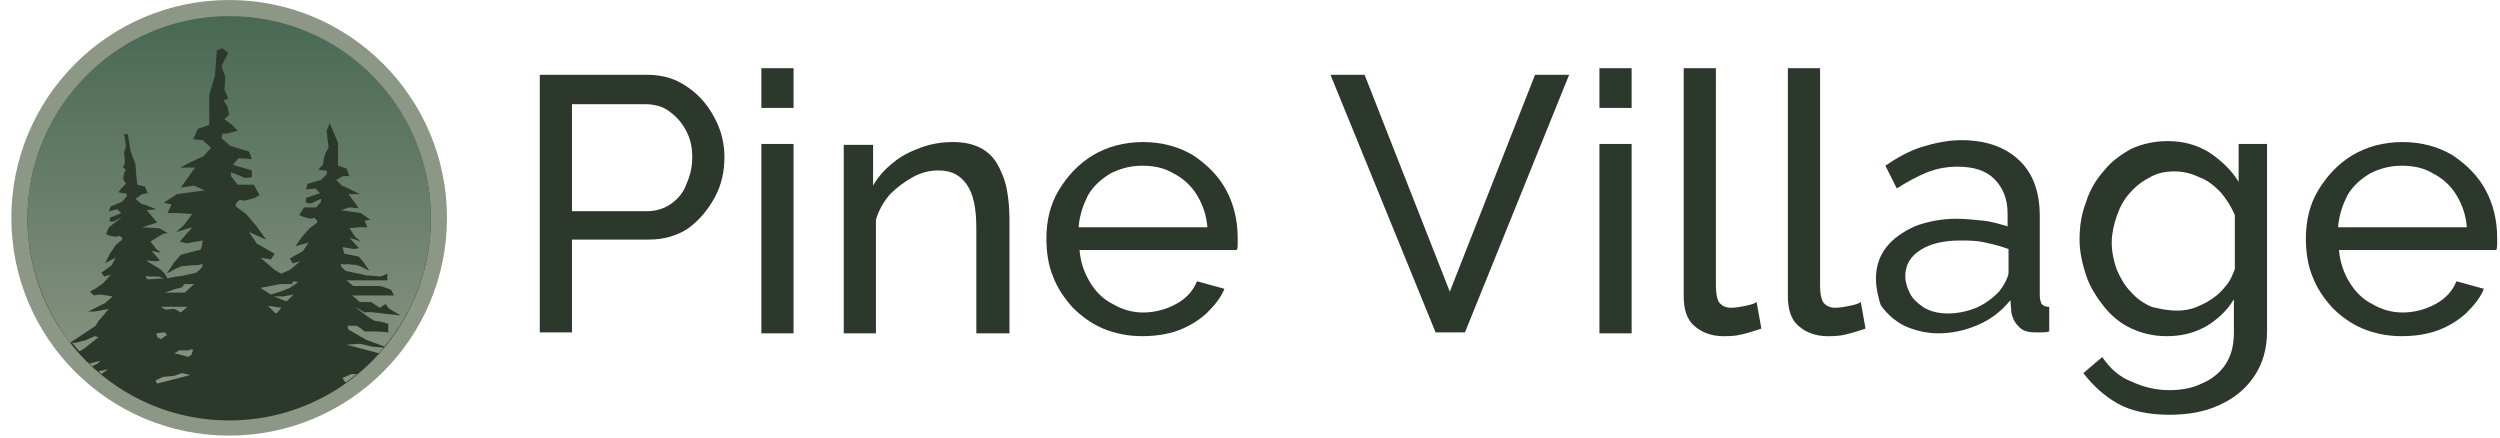
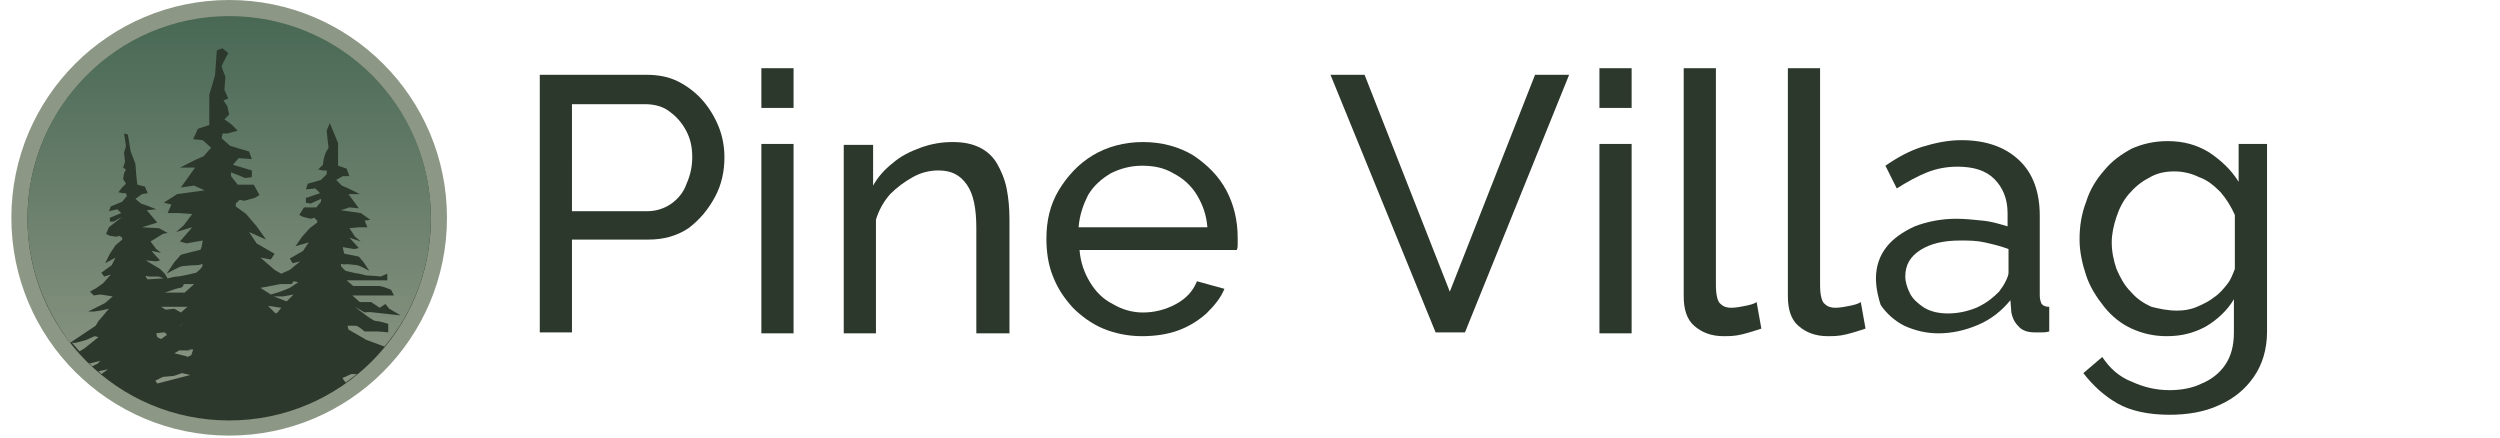
<svg xmlns="http://www.w3.org/2000/svg" version="1.1" id="Layer_1" x="0px" y="0px" viewBox="0 0 264 46.2" style="enable-background:new 0 0 264 46.2;" xml:space="preserve">
  <style type="text/css">
	.st0{fill:#2D382C;}
	.st1{fill:#8D9785;}
	.st2{fill:url(#SVGID_1_);}
	.st3{fill:url(#SVGID_2_);}
	.st4{fill:url(#SVGID_3_);}
	.st5{fill:url(#SVGID_4_);}
	.st6{fill:url(#SVGID_5_);}
	.st7{fill:url(#SVGID_6_);}
	.st8{fill:url(#SVGID_7_);}
	.st9{fill:url(#SVGID_8_);}
	.st10{fill:url(#SVGID_9_);}
	.st11{fill:url(#SVGID_10_);}
	.st12{fill:url(#SVGID_11_);}
	.st13{fill:url(#SVGID_12_);}
	.st14{fill:url(#SVGID_13_);}
	.st15{fill:url(#SVGID_14_);}
	.st16{fill:url(#SVGID_15_);}
	.st17{fill:url(#SVGID_16_);}
	.st18{fill:url(#SVGID_17_);}
	.st19{fill:url(#SVGID_18_);}
	.st20{fill:url(#SVGID_19_);}
	.st21{fill:url(#SVGID_20_);}
	.st22{fill:url(#SVGID_21_);}
	.st23{fill:url(#SVGID_22_);}
	.st24{fill:url(#SVGID_23_);}
	.st25{fill:url(#SVGID_24_);}
	.st26{fill:url(#SVGID_25_);}
	.st27{fill:url(#SVGID_26_);}
	.st28{fill:url(#SVGID_27_);}
	.st29{fill:url(#SVGID_28_);}
	.st30{fill:url(#SVGID_29_);}
	.st31{fill:url(#SVGID_30_);}
	.st32{fill:url(#SVGID_31_);}
	.st33{fill:url(#SVGID_32_);}
	.st34{fill:url(#SVGID_33_);}
	.st35{fill:url(#SVGID_34_);}
	.st36{fill:url(#SVGID_35_);}
	.st37{fill:url(#SVGID_36_);}
	.st38{fill:url(#SVGID_37_);}
	.st39{fill:url(#SVGID_38_);}
	.st40{fill:url(#SVGID_39_);}
	.st41{fill:url(#SVGID_40_);}
	.st42{fill:url(#SVGID_41_);}
	.st43{fill:url(#SVGID_42_);}
	.st44{fill:url(#SVGID_43_);}
	.st45{fill:url(#SVGID_44_);}
	.st46{fill:url(#SVGID_45_);}
	.st47{fill:url(#SVGID_46_);}
	.st48{fill:url(#SVGID_47_);}
	.st49{fill:url(#SVGID_48_);}
	.st50{fill:url(#SVGID_49_);}
	.st51{fill:url(#SVGID_50_);}
	.st52{fill:url(#SVGID_51_);}
	.st53{fill:url(#SVGID_52_);}
	.st54{fill:url(#SVGID_53_);}
	.st55{fill:url(#SVGID_54_);}
	.st56{fill:url(#SVGID_55_);}
	.st57{fill:url(#SVGID_56_);}
	.st58{fill:url(#SVGID_57_);}
	.st59{fill:url(#SVGID_58_);}
	.st60{fill:url(#SVGID_59_);}
	.st61{fill:url(#SVGID_60_);}
</style>
  <g>
    <g>
      <path class="st0" d="M57,35.2V7.9h11.3c1.2,0,2.3,0.2,3.3,0.7c1,0.5,1.9,1.2,2.6,2c0.7,0.8,1.3,1.8,1.7,2.8c0.4,1,0.6,2.1,0.6,3.2    c0,1.5-0.3,2.9-1,4.2c-0.7,1.3-1.6,2.4-2.8,3.3c-1.2,0.8-2.6,1.2-4.2,1.2h-8.1v9.8H57z M60.5,22.3h7.9c0.9,0,1.8-0.3,2.5-0.8    c0.7-0.5,1.3-1.2,1.6-2.1c0.4-0.9,0.6-1.8,0.6-2.8c0-1.1-0.2-2-0.7-2.9c-0.5-0.9-1.1-1.5-1.8-2c-0.7-0.5-1.6-0.7-2.5-0.7h-7.7    V22.3z" />
      <path class="st0" d="M80.4,11.4V7.2h3.4v4.2H80.4z M80.4,35.2v-20h3.4v20H80.4z" />
      <path class="st0" d="M106.5,35.2h-3.4V24.1c0-2.1-0.3-3.6-1-4.6c-0.7-1-1.6-1.5-3-1.5c-0.9,0-1.8,0.2-2.7,0.7    c-0.9,0.5-1.7,1.1-2.4,1.8c-0.7,0.8-1.2,1.7-1.5,2.7v12h-3.4V15.3h3.1v4.3c0.5-0.9,1.2-1.7,2.1-2.4c0.8-0.7,1.8-1.2,2.9-1.6    c1.1-0.4,2.2-0.6,3.4-0.6c1.2,0,2.1,0.2,2.9,0.6c0.8,0.4,1.4,1,1.8,1.7c0.4,0.7,0.8,1.6,1,2.6c0.2,1,0.3,2.1,0.3,3.3V35.2z" />
      <path class="st0" d="M120.6,35.5c-1.5,0-2.9-0.3-4.1-0.8c-1.2-0.5-2.3-1.3-3.2-2.2c-0.9-1-1.6-2-2.1-3.3c-0.5-1.2-0.7-2.6-0.7-4    c0-1.9,0.4-3.6,1.3-5.1c0.9-1.5,2.1-2.8,3.6-3.7c1.5-0.9,3.3-1.4,5.3-1.4c2,0,3.8,0.5,5.3,1.4c1.5,1,2.7,2.2,3.5,3.7    c0.8,1.5,1.2,3.2,1.2,5c0,0.3,0,0.5,0,0.7c0,0.2,0,0.4-0.1,0.6H114c0.1,1.3,0.5,2.4,1.1,3.4c0.6,1,1.4,1.8,2.4,2.3    c1,0.6,2.1,0.9,3.2,0.9c1.2,0,2.4-0.3,3.5-0.9c1.1-0.6,1.8-1.4,2.2-2.4l2.9,0.8c-0.4,1-1.1,1.8-1.9,2.6c-0.9,0.8-1.9,1.4-3,1.8    C123.3,35.3,122,35.5,120.6,35.5z M113.9,24h13.6c-0.1-1.3-0.5-2.4-1.1-3.4c-0.6-1-1.5-1.8-2.5-2.3c-1-0.6-2.1-0.8-3.3-0.8    c-1.2,0-2.3,0.3-3.3,0.8c-1,0.6-1.8,1.3-2.4,2.3C114.4,21.6,114,22.7,113.9,24z" />
      <path class="st0" d="M144.1,7.9l9,22.9l9-22.9h3.6l-11,27.2h-3.1L140.5,7.9H144.1z" />
      <path class="st0" d="M168.9,11.4V7.2h3.4v4.2H168.9z M168.9,35.2v-20h3.4v20H168.9z" />
      <path class="st0" d="M177.8,7.2h3.4v22.9c0,1.1,0.2,1.8,0.5,2c0.3,0.3,0.7,0.4,1.1,0.4c0.5,0,1-0.1,1.5-0.2    c0.5-0.1,0.9-0.2,1.2-0.4l0.5,2.8c-0.6,0.2-1.2,0.4-2,0.6c-0.8,0.2-1.4,0.2-2,0.2c-1.3,0-2.3-0.4-3.1-1.1    c-0.8-0.7-1.1-1.8-1.1-3.1V7.2z" />
      <path class="st0" d="M188.8,7.2h3.4v22.9c0,1.1,0.2,1.8,0.5,2c0.3,0.3,0.7,0.4,1.1,0.4c0.5,0,1-0.1,1.5-0.2    c0.5-0.1,0.9-0.2,1.2-0.4l0.5,2.8c-0.6,0.2-1.2,0.4-2,0.6c-0.8,0.2-1.4,0.2-2,0.2c-1.3,0-2.3-0.4-3.1-1.1    c-0.8-0.7-1.1-1.8-1.1-3.1V7.2z" />
      <path class="st0" d="M198.1,29.4c0-1.3,0.4-2.4,1.1-3.3c0.7-0.9,1.7-1.6,3-2.2c1.3-0.5,2.8-0.8,4.4-0.8c0.9,0,1.8,0.1,2.8,0.2    c1,0.1,1.9,0.4,2.6,0.6v-1.4c0-1.5-0.5-2.7-1.4-3.6c-0.9-0.9-2.2-1.3-3.9-1.3c-1.1,0-2.2,0.2-3.2,0.6c-1,0.4-2.1,1-3.2,1.7    l-1.2-2.4c1.3-0.9,2.6-1.6,3.9-2c1.3-0.4,2.7-0.7,4.1-0.7c2.6,0,4.6,0.7,6.1,2.1c1.5,1.4,2.2,3.4,2.2,5.9v8.4    c0,0.4,0.1,0.7,0.2,0.9c0.2,0.2,0.4,0.3,0.8,0.3v2.6c-0.3,0.1-0.6,0.1-0.9,0.1c-0.2,0-0.4,0-0.6,0c-0.8,0-1.4-0.2-1.8-0.7    c-0.4-0.4-0.6-0.9-0.7-1.4l-0.1-1.3c-0.9,1.1-2,2-3.4,2.6c-1.4,0.6-2.8,0.9-4.2,0.9c-1.3,0-2.5-0.3-3.6-0.8    c-1-0.5-1.9-1.3-2.5-2.2C198.4,31.6,198.1,30.5,198.1,29.4z M211.1,30.8c0.3-0.4,0.5-0.7,0.7-1.1c0.2-0.4,0.3-0.7,0.3-0.9v-2.5    c-0.8-0.3-1.6-0.5-2.5-0.7c-0.9-0.2-1.7-0.2-2.6-0.2c-1.7,0-3.1,0.3-4.2,1c-1.1,0.7-1.6,1.6-1.6,2.8c0,0.6,0.2,1.2,0.5,1.8    c0.3,0.6,0.9,1.1,1.5,1.5c0.7,0.4,1.5,0.6,2.5,0.6c1,0,2-0.2,3-0.6C209.8,32,210.5,31.4,211.1,30.8z" />
      <path class="st0" d="M228.8,35.5c-1.4,0-2.6-0.3-3.7-0.8c-1.1-0.5-2.1-1.3-2.9-2.3c-0.8-1-1.5-2.1-1.9-3.3    c-0.4-1.2-0.7-2.5-0.7-3.8c0-1.4,0.2-2.7,0.7-4c0.4-1.3,1.1-2.4,1.9-3.3c0.8-1,1.8-1.7,2.9-2.3c1.1-0.5,2.4-0.8,3.8-0.8    c1.7,0,3.1,0.4,4.4,1.2c1.2,0.8,2.3,1.8,3.1,3.1v-4h3V35c0,1.9-0.5,3.5-1.4,4.8c-0.9,1.3-2.1,2.3-3.7,3c-1.5,0.7-3.3,1-5.2,1    c-2.2,0-4.1-0.4-5.5-1.2c-1.4-0.8-2.6-1.9-3.6-3.2l2-1.7c0.8,1.2,1.8,2.1,3.1,2.6c1.3,0.6,2.6,0.9,4,0.9c1.2,0,2.4-0.2,3.4-0.7    c1-0.4,1.9-1.1,2.5-2c0.6-0.9,0.9-2,0.9-3.4v-3.5c-0.7,1.2-1.8,2.2-3,2.9C231.6,35.2,230.3,35.5,228.8,35.5z M229.9,32.8    c0.7,0,1.4-0.1,2.1-0.4c0.7-0.3,1.3-0.6,1.8-1c0.6-0.4,1-0.9,1.4-1.4c0.4-0.5,0.6-1.1,0.8-1.6v-5.7c-0.4-0.9-0.9-1.7-1.5-2.4    c-0.7-0.7-1.4-1.3-2.3-1.6c-0.8-0.4-1.7-0.6-2.6-0.6c-1,0-1.9,0.2-2.7,0.7c-0.8,0.4-1.5,1-2.1,1.7c-0.6,0.7-1,1.5-1.3,2.4    c-0.3,0.9-0.5,1.8-0.5,2.7c0,1,0.2,1.9,0.5,2.8c0.4,0.9,0.8,1.7,1.5,2.4c0.6,0.7,1.3,1.2,2.2,1.6C228,32.6,228.9,32.8,229.9,32.8z    " />
-       <path class="st0" d="M253.6,35.5c-1.5,0-2.9-0.3-4.1-0.8c-1.2-0.5-2.3-1.3-3.2-2.2c-0.9-1-1.6-2-2.1-3.3c-0.5-1.2-0.7-2.6-0.7-4    c0-1.9,0.4-3.6,1.3-5.1c0.9-1.5,2.1-2.8,3.6-3.7c1.5-0.9,3.3-1.4,5.3-1.4c2,0,3.8,0.5,5.3,1.4c1.5,1,2.7,2.2,3.5,3.7    c0.8,1.5,1.2,3.2,1.2,5c0,0.3,0,0.5,0,0.7c0,0.2,0,0.4-0.1,0.6H247c0.1,1.3,0.5,2.4,1.1,3.4c0.6,1,1.4,1.8,2.4,2.3    c1,0.6,2.1,0.9,3.2,0.9c1.2,0,2.4-0.3,3.5-0.9c1.1-0.6,1.8-1.4,2.2-2.4l2.9,0.8c-0.4,1-1.1,1.8-1.9,2.6c-0.9,0.8-1.9,1.4-3,1.8    S255,35.5,253.6,35.5z M246.9,24h13.6c-0.1-1.3-0.5-2.4-1.1-3.4c-0.6-1-1.5-1.8-2.5-2.3c-1-0.6-2.1-0.8-3.3-0.8    c-1.2,0-2.3,0.3-3.3,0.8c-1,0.6-1.8,1.3-2.4,2.3C247.4,21.6,247,22.7,246.9,24z" />
    </g>
    <g>
      <circle class="st1" cx="24.2" cy="23" r="23" />
      <g>
        <circle class="st0" cx="24.2" cy="23.1" r="21.3" />
        <g>
          <linearGradient id="SVGID_1_" gradientUnits="userSpaceOnUse" x1="18.344" y1="42.06" x2="18.344" y2="0.237">
            <stop offset="0" style="stop-color:#8D9785" />
            <stop offset="1" style="stop-color:#466753" />
          </linearGradient>
          <path class="st2" d="M19.2,39.4c0,0-0.8,0.3-0.9,0.3c-0.1,0-1.1,0.1-1.1,0.1l-0.8,0.4c0,0,0.1,0.1,0.2,0.3l3.5-0.9L19.2,39.4z" />
          <linearGradient id="SVGID_2_" gradientUnits="userSpaceOnUse" x1="19.084" y1="42.06" x2="19.084" y2="0.237">
            <stop offset="0" style="stop-color:#8D9785" />
            <stop offset="1" style="stop-color:#466753" />
          </linearGradient>
          <path class="st3" d="M18.9,34.5c0.2-0.2,0.4-0.3,0.4-0.3L18.9,34.5C18.9,34.4,18.9,34.4,18.9,34.5z" />
          <linearGradient id="SVGID_3_" gradientUnits="userSpaceOnUse" x1="19.454" y1="42.06" x2="19.454" y2="0.237">
            <stop offset="0" style="stop-color:#8D9785" />
            <stop offset="1" style="stop-color:#466753" />
          </linearGradient>
          <path class="st4" d="M20.4,36.9c0,0-0.3,0-0.6,0c0.2,0,0.3,0.1,0.3,0.1c0.3,0-1.1,0-1.2,0c-0.1,0.1-0.3,0.2-0.5,0.3l1.2,0.3      c0,0,0.1,0,0.2,0.1l0.4-0.2L20.4,36.9z" />
          <linearGradient id="SVGID_4_" gradientUnits="userSpaceOnUse" x1="19.014" y1="42.06" x2="19.014" y2="0.237">
            <stop offset="0" style="stop-color:#8D9785" />
            <stop offset="1" style="stop-color:#466753" />
          </linearGradient>
          <path class="st5" d="M19,30.4c-0.2,0-1,0.3-1.6,0.5c0.4,0,2.1,0,2.1,0l1-0.9c0,0-0.6,0-1.1,0C19.4,30.2,19.2,30.4,19,30.4z" />
          <linearGradient id="SVGID_5_" gradientUnits="userSpaceOnUse" x1="17.118" y1="42.06" x2="17.118" y2="0.237">
            <stop offset="0" style="stop-color:#8D9785" />
            <stop offset="1" style="stop-color:#466753" />
          </linearGradient>
          <path class="st6" d="M17.1,33.3C17.1,33.3,17.1,33.3,17.1,33.3L17.1,33.3L17.1,33.3z" />
          <linearGradient id="SVGID_6_" gradientUnits="userSpaceOnUse" x1="24.22" y1="42.06" x2="24.22" y2="0.237">
            <stop offset="0" style="stop-color:#8D9785" />
            <stop offset="1" style="stop-color:#466753" />
          </linearGradient>
          <path class="st7" d="M10.1,34.4l0.3-0.5l0.6-0.7l0.5-0.6l-0.9,0.2l-0.7,0.1l-0.6,0l1-0.5l0.8-0.4l0.8-0.7l-1.3-0.2l-0.7,0.1      l-0.4-0.4l0.7-0.4l0.7-0.5l0.8-0.9L11,29.2l-0.3-0.4l1.1-0.8l0.4-0.8l-1.1,0.6l0.5-1l0.6-0.9l0.7-0.6l0-0.2l-0.3-0.2L12.3,25      l-0.7-0.1l-0.4-0.2l0.3-0.7l1.4-1.1l-0.9,0.5l-0.4,0l0-0.4l1.2-0.5l-0.4-0.4l-0.9,0.2l0.2-0.5l1.2-0.5l0.5-0.6l-0.1-0.3l-0.3,0      l-0.5-0.1l0.4-0.5l0.4-0.4L13,18.9l0.1-0.6l0.2-0.4L13,17.7l0.2-0.6l-0.1-1c0,0,0.2-0.6,0.2-0.7c0-0.1-0.2-1.3-0.2-1.3l0.4,0.1      l0.3,1.8l0.5,1.3l0.1,1.3l0.1,0.9l0.8,0.2l0.3,0.7l-0.6,0.1L14.3,21l0.6,0.5l0.6,0.2l1,0.4l-1,0.1l1.1,1.3L15,24l1.8,0.1      l0.9,0.5l-0.5,0.1l-1.3,0.8l0.6,0.8l0.5,0.4L16,26.5l0.9,1l-0.4,0.1l-1.1-0.1l1.5,0.9l0.5,0.5l0.3,0.5c0.4-0.1,0.8-0.2,1-0.2      c0.4,0,2-0.4,2-0.4s0.7-0.5,0.7-0.8c-0.1-0.3,0,0-0.6,0c-0.6,0-1.3,0.1-1.5,0.1c-0.3,0-1.7,0.8-1.7,0.8l0.8-1.2l0.7-0.8      c0,0,1.9-0.5,2-0.5c0.2,0,0.3-1,0.3-1l-1.7,0.3l-0.7-0.2l1.3-1.5l-1.7,0.5l0.8-0.7l0.9-1.2l-1.4-0.1h-1.2l0.4-0.9l-0.8-0.2      l1.4-0.9l2.9-0.4l-1.1-0.5l-1.4,0.2l1.5-2.1h-1.6l1.6-0.8l0.9-0.4l0.8-0.9l-0.9-0.8l-1-0.1l0.5-1.1l1.2-0.4v-1.3V10l0.6-2      l0.2-2.7l0.6-0.2l0.6,0.5c0,0-0.7,1.3-0.7,1.4c0,0.1,0.4,1.1,0.4,1.1l-0.1,1.4l0.4,0.9l-0.5,0.2l0.4,0.6l0.2,0.9l-0.5,0.5      l0.7,0.5l0.7,0.7L24,14.1l-0.5,0l-0.1,0.5l0.9,0.8l2,0.6l0.3,0.8l-1.4-0.1l-0.6,0.7l2,0.6v0.7l-0.7,0.1l-1.5-0.6v0.4l0.7,0.9      l1.7,0l0.6,1.1l-0.5,0.3l-1.1,0.3l-0.5-0.1l-0.4,0.4v0.3l1.1,0.8l1.1,1.3l1,1.4l-1.8-0.8l0.8,1.2l1.9,1.1l-0.4,0.6l-1.1-0.2      l1.5,1.3l0.7,0.4l0,0l0.9-0.4l1.1-0.9l-0.8,0.2l-0.3-0.5l1.4-0.8l0.6-0.9L31.2,26l0.7-1l0.8-0.9l0.8-0.6v-0.2L33.2,23l-0.4,0.1      L32,22.9l-0.4-0.2l0.5-0.8l1.3,0l0.5-0.6v-0.3l-1.1,0.5l-0.5-0.1v-0.5l1.5-0.5l-0.5-0.5l-1,0.1l0.2-0.6l1.4-0.4l0.6-0.6L34.5,18      l-0.4,0l-0.5-0.1l0.5-0.5l0.1-0.7l0.2-0.6l0.3-0.5l-0.1-0.8l-0.1-1c0,0,0.3-0.7,0.3-0.8c0-0.1,0.9,2.1,0.9,2.1v1.4v1l0.9,0.3      l0.3,0.8l-0.7,0L35.5,19l0.6,0.6l0.7,0.3l1.2,0.6h-1.2l1.1,1.5l-1-0.1L36,22.2l2.1,0.3l1,0.7l-0.6,0.1l0.3,0.7h-0.9l-1,0.1      l0.6,0.9l0.6,0.5l-1.2-0.4l1,1.1l-0.5,0.1l-1.2-0.2c0,0,0.1,0.7,0.2,0.7c0.1,0,1.5,0.3,1.5,0.3l0.5,0.6l0.6,0.9      c0,0-1.1-0.6-1.3-0.6c-0.2,0-0.7-0.1-1.1-0.1C36,28,36,27.7,36,28c0,0.2,0.5,0.6,0.5,0.6s1.2,0.3,1.4,0.3s0.6,0.2,1,0.2      c0.4,0,1.3,0.1,1.3,0.1l0.7-0.3l0,0.7c0,0-0.2,0-0.5,0c-0.3,0-0.1,0-0.4,0c-0.3,0-1.8,0-1.8,0s-0.5,0-0.6,0c-0.1,0-1,0-1,0      l0.7,0.6c0,0,1.3,0,1.6,0c0.3,0,0.7,0,1.1,0s1.3,0.4,1.3,0.4l0.3,0.6H40l-2.8,0l0.8,0.7l1.2,0l0.9,0.6l0.6-0.4l0.4,0.5l1.2,0.7      l-1-0.1L39.5,33c-0.6-0.1-1,0-1,0l-1-0.6c0,0,1.8,1.5,2.2,1.5c0.4,0,1.3,0.3,1.3,0.3l0,0.9c0,0-0.9-0.1-1.2-0.1      c-0.3,0-1.3,0-1.3,0s-0.7-0.6-0.9-0.6c-0.1,0-0.9,0-0.9,0l0.1,0.4l1.9,1.1c0,0,1.4,0.5,1.9,0.7c3.1-3.7,4.9-8.4,4.9-13.6      c0-11.8-9.5-21.3-21.3-21.3S2.9,11.3,2.9,23.1c0,4.9,1.7,9.4,4.5,13.1L10.1,34.4z" />
          <linearGradient id="SVGID_7_" gradientUnits="userSpaceOnUse" x1="20.49" y1="42.06" x2="20.49" y2="0.237">
            <stop offset="0" style="stop-color:#8D9785" />
            <stop offset="1" style="stop-color:#466753" />
          </linearGradient>
          <path class="st8" d="M20.6,39.5l-0.1,0c0,0,0,0,0,0L20.6,39.5z" />
          <linearGradient id="SVGID_8_" gradientUnits="userSpaceOnUse" x1="18.378" y1="42.06" x2="18.378" y2="0.237">
            <stop offset="0" style="stop-color:#8D9785" />
            <stop offset="1" style="stop-color:#466753" />
          </linearGradient>
          <polygon class="st9" points="18.4,32.6 19.1,33 19.8,32.4 17,32.4 17.5,32.7     " />
          <linearGradient id="SVGID_9_" gradientUnits="userSpaceOnUse" x1="17.163" y1="42.06" x2="17.163" y2="0.237">
            <stop offset="0" style="stop-color:#8D9785" />
            <stop offset="1" style="stop-color:#466753" />
          </linearGradient>
          <path class="st10" d="M17.3,35.1c-0.1,0-0.8,0.1-0.8,0.1l0.1,0.4l0.4,0.2c0.2-0.1,0.4-0.3,0.6-0.4      C17.6,35.2,17.4,35.1,17.3,35.1z" />
          <linearGradient id="SVGID_10_" gradientUnits="userSpaceOnUse" x1="19.053" y1="42.06" x2="19.053" y2="0.237">
            <stop offset="0" style="stop-color:#8D9785" />
            <stop offset="1" style="stop-color:#466753" />
          </linearGradient>
-           <path class="st11" d="M18.9,30c0.1,0,0.2,0,0.2,0l0,0c0,0,0,0,0,0C19.1,30,19,30,18.9,30z" />
          <linearGradient id="SVGID_11_" gradientUnits="userSpaceOnUse" x1="16.435" y1="42.06" x2="16.435" y2="0.237">
            <stop offset="0" style="stop-color:#8D9785" />
            <stop offset="1" style="stop-color:#466753" />
          </linearGradient>
          <path class="st12" d="M15.8,29.2c-0.4,0-0.4-0.2-0.4,0c0,0.1,0.1,0.2,0.2,0.3c0.3,0,1.3-0.1,1.7-0.1c0,0,0,0,0,0      c-0.3-0.1-0.5-0.2-0.6-0.2C16.6,29.2,16.2,29.2,15.8,29.2z" />
          <linearGradient id="SVGID_12_" gradientUnits="userSpaceOnUse" x1="36.896" y1="42.06" x2="36.896" y2="0.237">
            <stop offset="0" style="stop-color:#8D9785" />
            <stop offset="1" style="stop-color:#466753" />
          </linearGradient>
          <path class="st13" d="M36.5,40.4c0.4-0.3,0.8-0.6,1.2-0.9c-0.3,0-0.6,0-0.6,0l-0.9,0.4C36.1,39.9,36.3,40.1,36.5,40.4z" />
          <linearGradient id="SVGID_13_" gradientUnits="userSpaceOnUse" x1="29.899" y1="42.06" x2="29.899" y2="0.237">
            <stop offset="0" style="stop-color:#8D9785" />
            <stop offset="1" style="stop-color:#466753" />
          </linearGradient>
          <polygon class="st14" points="31,31.1 29.9,31.3 29.1,31.3 28.8,31.3 28.9,31.3 30.2,31.8 30.3,31.8 30.4,31.7     " />
          <linearGradient id="SVGID_14_" gradientUnits="userSpaceOnUse" x1="38.587" y1="42.06" x2="38.587" y2="0.237">
            <stop offset="0" style="stop-color:#8D9785" />
            <stop offset="1" style="stop-color:#466753" />
          </linearGradient>
-           <path class="st15" d="M39.3,36.6L38,36.3l-1.4,0.1l3.4,0.9c0.2-0.2,0.4-0.4,0.5-0.6C40.2,36.7,39.3,36.6,39.3,36.6z" />
          <linearGradient id="SVGID_15_" gradientUnits="userSpaceOnUse" x1="10.898" y1="42.06" x2="10.898" y2="0.237">
            <stop offset="0" style="stop-color:#8D9785" />
            <stop offset="1" style="stop-color:#466753" />
          </linearGradient>
          <path class="st16" d="M10.7,39.5l0.7-0.5l-1,0.2C10.5,39.3,10.6,39.4,10.7,39.5z" />
          <linearGradient id="SVGID_16_" gradientUnits="userSpaceOnUse" x1="28.988" y1="42.06" x2="28.988" y2="0.237">
            <stop offset="0" style="stop-color:#8D9785" />
            <stop offset="1" style="stop-color:#466753" />
          </linearGradient>
          <polygon class="st17" points="29.7,32.5 28.3,32.3 29.1,33.1 29.1,33.1 29.3,33     " />
          <linearGradient id="SVGID_17_" gradientUnits="userSpaceOnUse" x1="10.07" y1="42.06" x2="10.07" y2="0.237">
            <stop offset="0" style="stop-color:#8D9785" />
            <stop offset="1" style="stop-color:#466753" />
          </linearGradient>
          <path class="st18" d="M9.7,38.7l0.6-0.3l0.3-0.3l-1.2,0.3C9.6,38.5,9.7,38.6,9.7,38.7z" />
          <linearGradient id="SVGID_18_" gradientUnits="userSpaceOnUse" x1="29.544" y1="42.06" x2="29.544" y2="0.237">
            <stop offset="0" style="stop-color:#8D9785" />
            <stop offset="1" style="stop-color:#466753" />
          </linearGradient>
          <polygon class="st19" points="28.6,31.1 29.6,30.8 30.6,30.4 31.5,29.8 31,29.7 30.8,30 29.6,30 27.5,30.4     " />
          <linearGradient id="SVGID_19_" gradientUnits="userSpaceOnUse" x1="8.95" y1="42.06" x2="8.95" y2="0.237">
            <stop offset="0" style="stop-color:#8D9785" />
            <stop offset="1" style="stop-color:#466753" />
          </linearGradient>
          <path class="st20" d="M9.1,35.9L8,36.2l-0.4,0c0.3,0.3,0.5,0.6,0.8,0.9l0.5-0.3l1.5-1.2L10,35.5L9.1,35.9z" />
          <linearGradient id="SVGID_20_" gradientUnits="userSpaceOnUse" x1="19.945" y1="42.06" x2="19.945" y2="0.237">
            <stop offset="0" style="stop-color:#8D9785" />
            <stop offset="1" style="stop-color:#466753" />
          </linearGradient>
          <path class="st21" d="M19.9,43.9C19.9,43.9,19.9,43.9,19.9,43.9C19.9,43.9,20,43.9,19.9,43.9L19.9,43.9z" />
        </g>
      </g>
    </g>
  </g>
</svg>